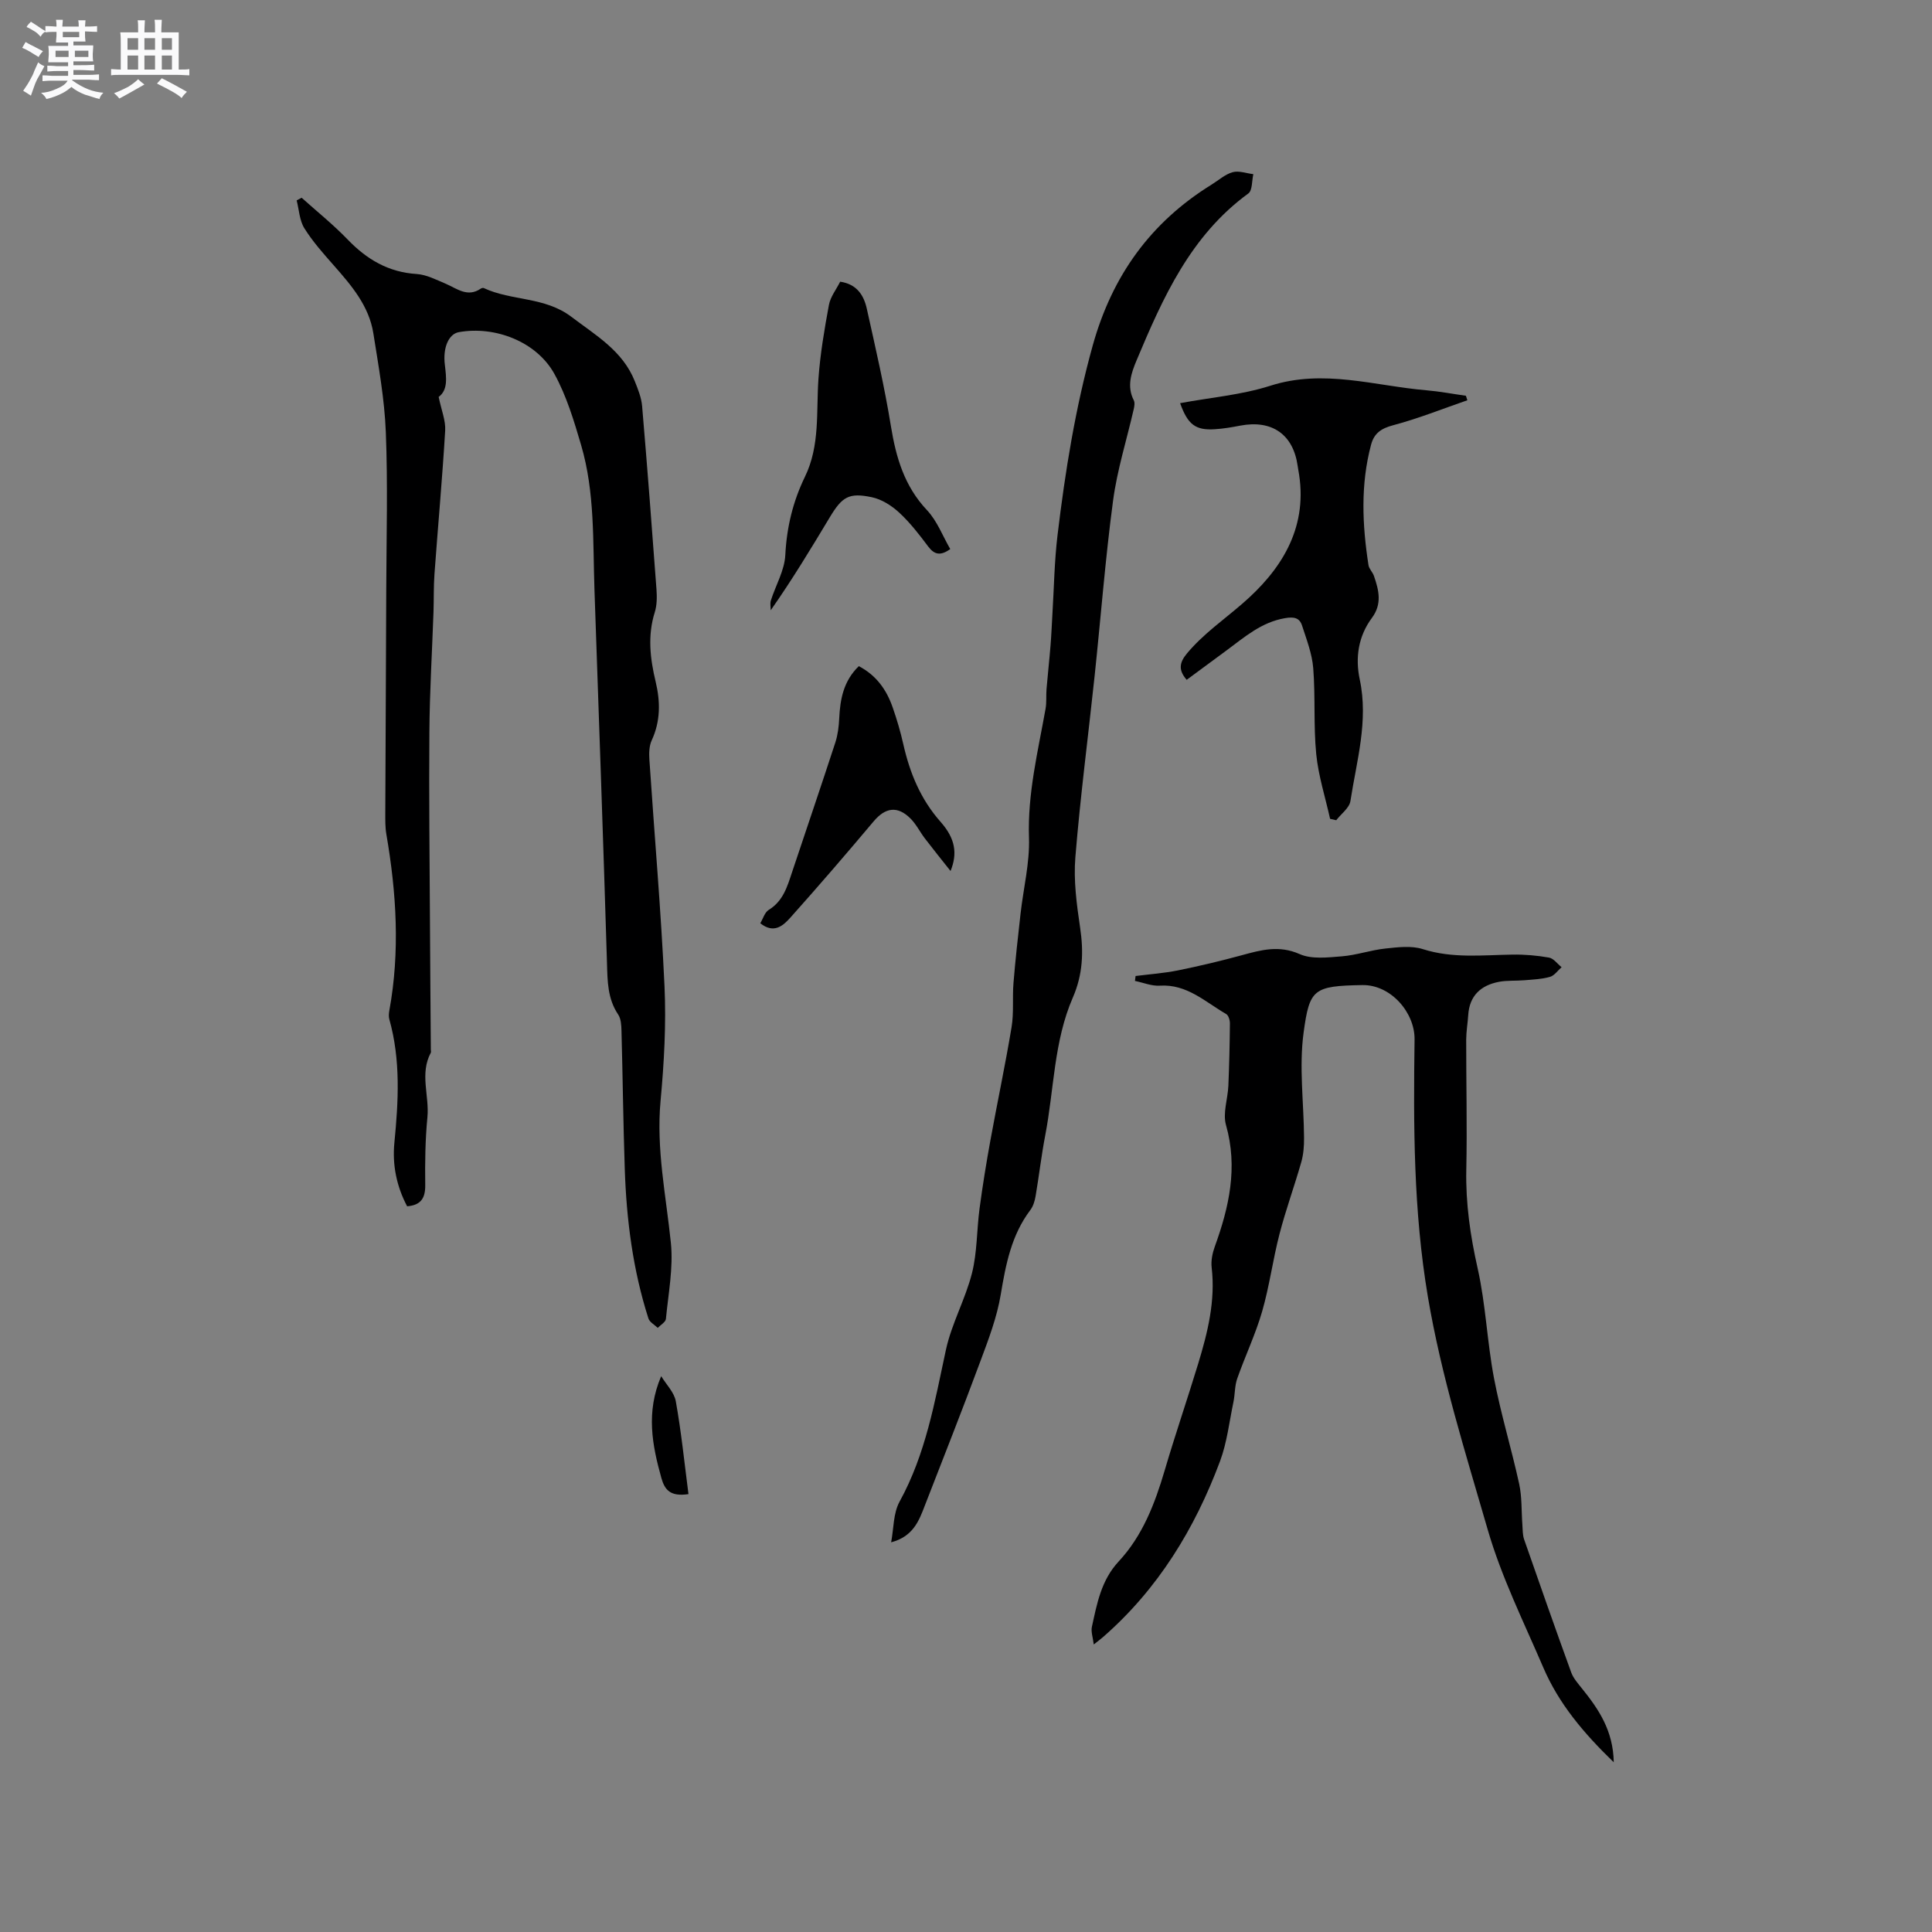
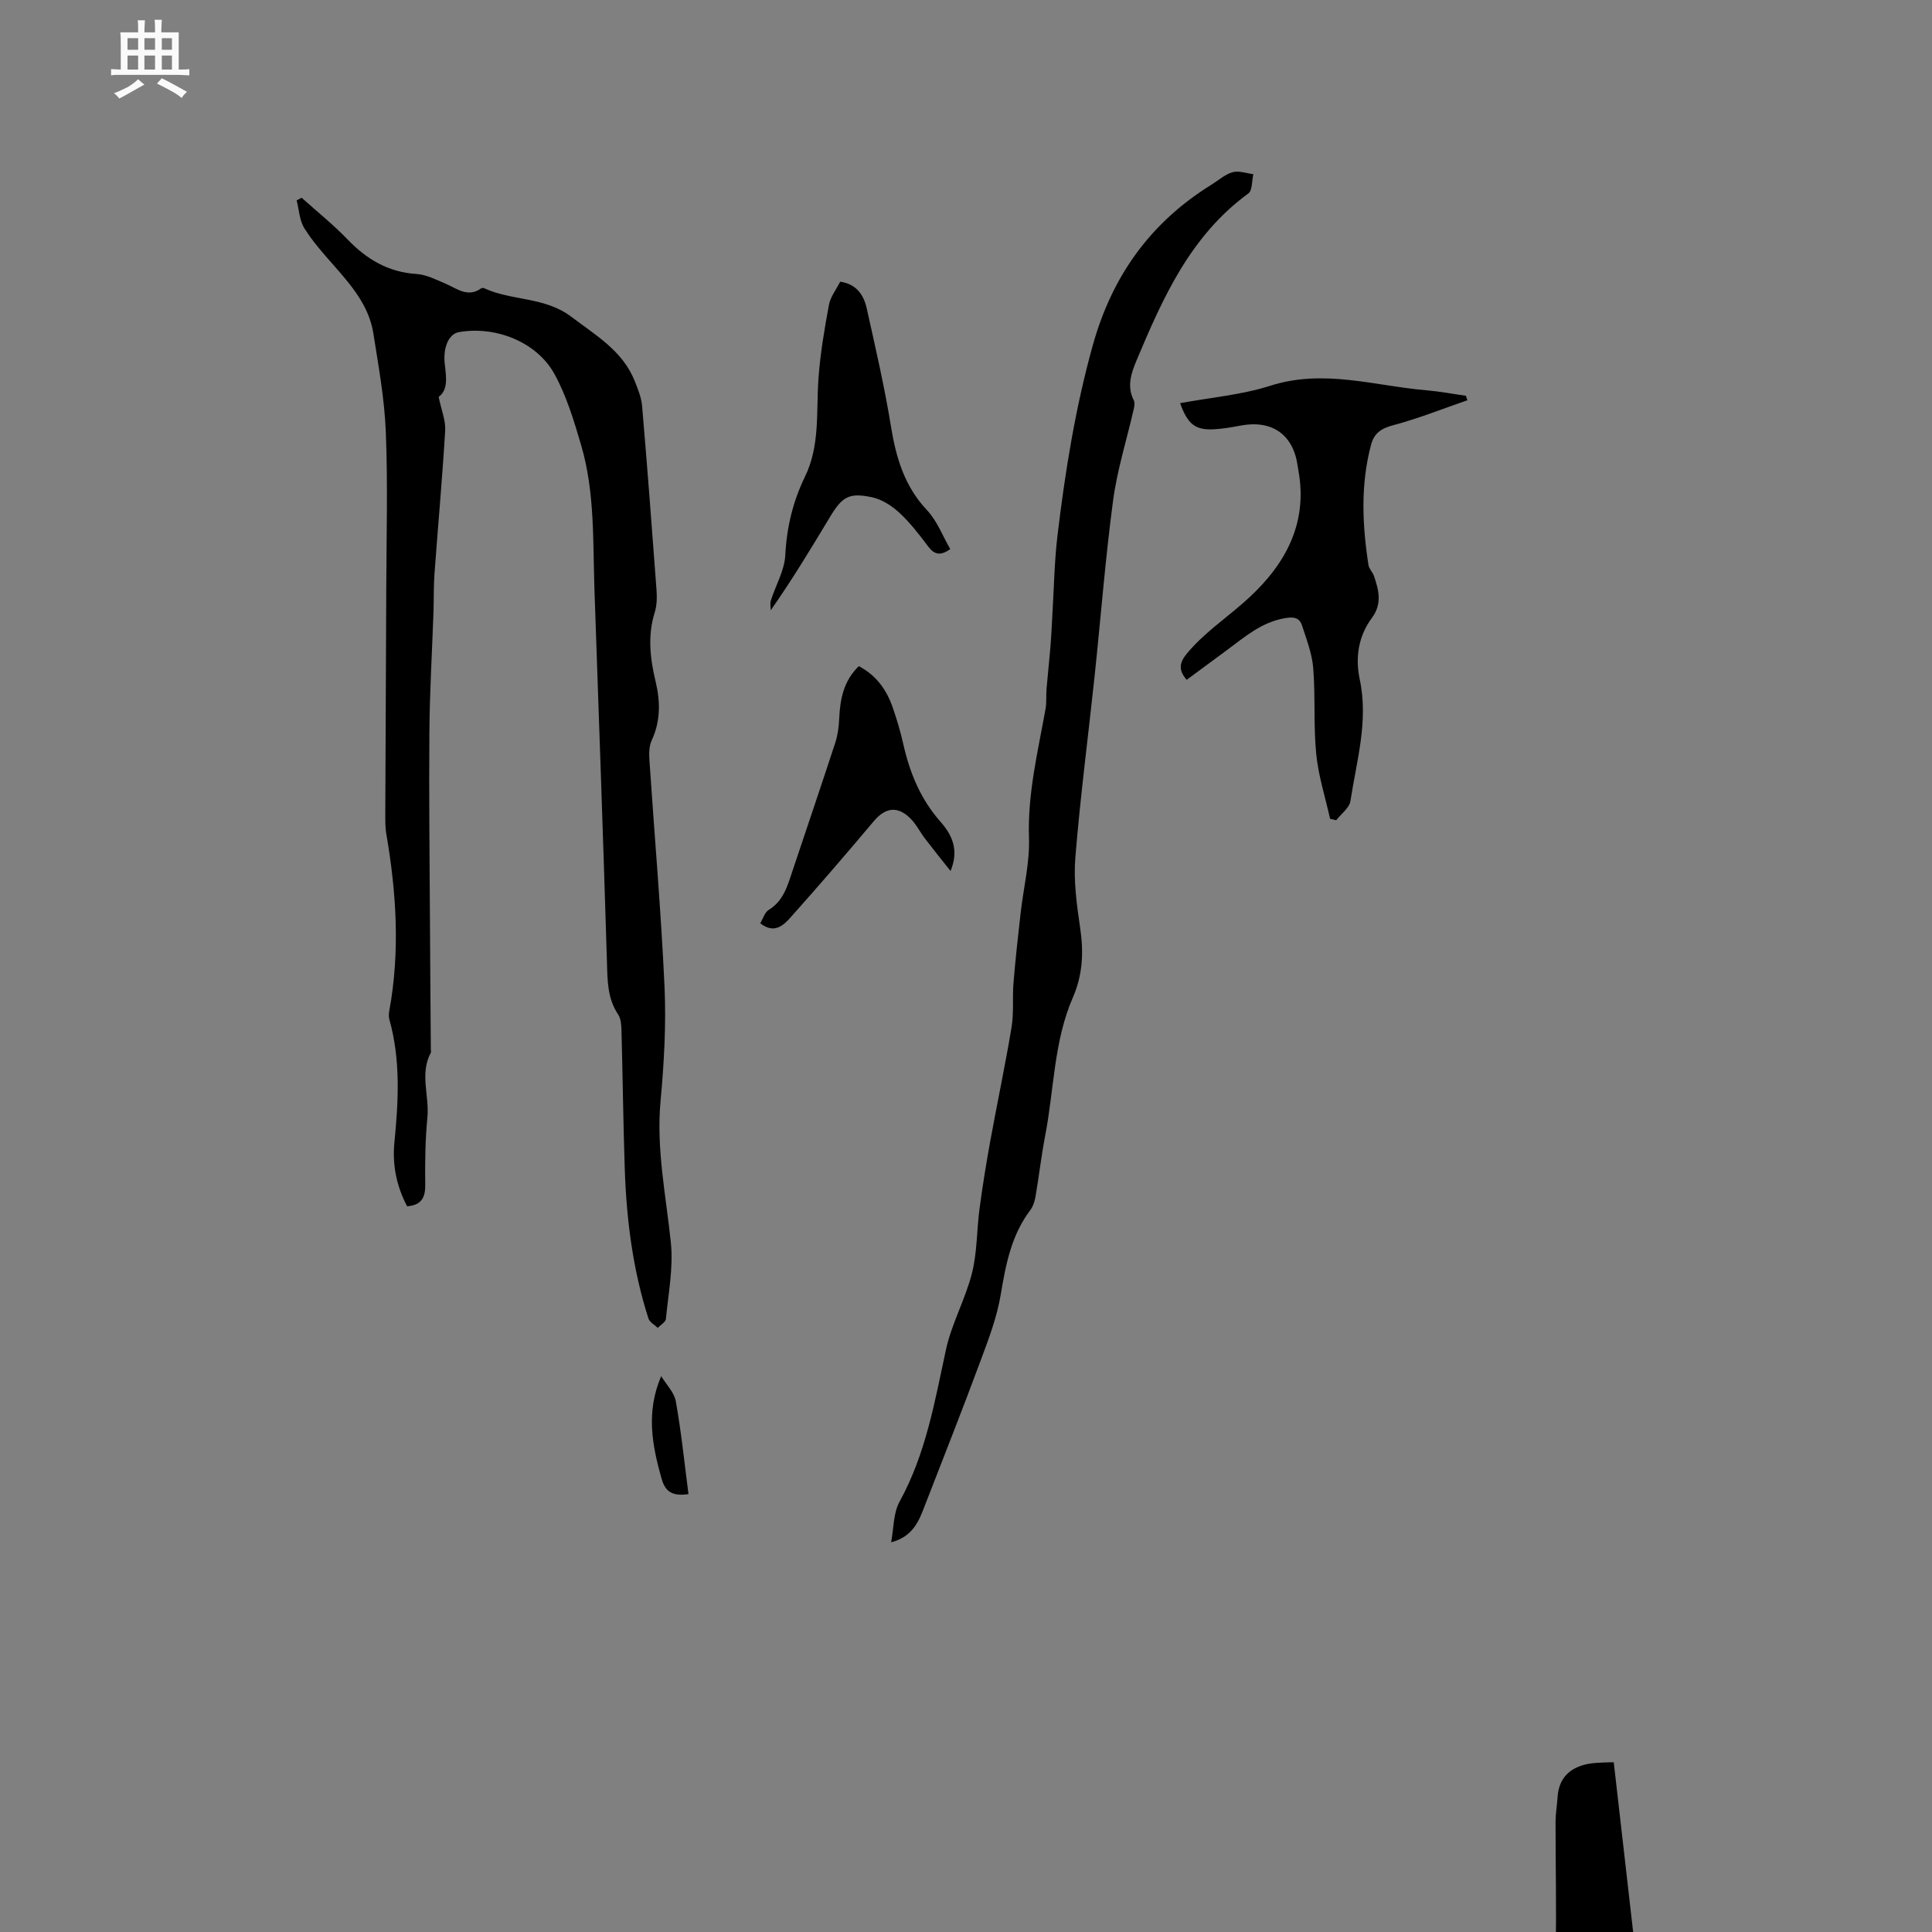
<svg xmlns="http://www.w3.org/2000/svg" enable-background="new 0 0 400 400" viewBox="0 0 400 400">
  <rect x="0" y="0" width="400" height="400" fill="#808080" stroke="none" />
-   <path d="m6.8 9.5c.6.3 1.3.7 2.1 1.1-.4.4-.7.8-.9 1.2-.7-.4-1.3-.8-1.8-1.1s-1.1-.6-1.6-.8c.2-.4.5-.8.7-1.2.4.2.8.5 1.5.8zm.9 6.9c-.3.6-.5 1.1-.7 1.7s-.4 1.1-.6 1.7c-.6-.4-1.1-.7-1.6-1 .7-1 1.2-1.8 1.5-2.4.3-.5.6-1.1.8-1.7.3-.6.5-1.2.8-1.8.3.3.8.6 1.3.8-.7 1.3-1.2 2.2-1.5 2.7zm.1-11c.4.3 1 .7 1.7 1.1-.5.2-.8.6-1.1 1.1-.5-.6-1-1-1.4-1.2s-.9-.6-1.5-.8c.2-.4.5-.7.9-1.1.5.3.9.6 1.4.9zm10.5 13.1c1 .4 2 .6 3.1.7-.4.4-.7.8-.8 1.3-.9-.2-1.9-.6-3-.9-1-.4-2-.9-2.8-1.6-.5.4-1.1.9-1.9 1.3s-1.9.9-3.3 1.2c-.1-.3-.5-.8-1.1-1.3 1 0 2.1-.3 3.2-.8 1.2-.5 1.9-1 2.3-1.7h-3.2c-.4 0-1 0-2 .1v-1.2c1 0 1.7.1 2 .1h3.3v-1h-2.3c-.2 0-.9 0-2 .1v-1.2c1.2 0 1.9.1 2 .1h2.3v-.8h-4.1c0-.7.1-1.2.1-1.6 0-.5 0-1.1-.1-1.8h4.1v-.7h-2.5c0-.6.1-1.1.1-1.6v-.6h-.5c-.4 0-1 0-1.8.1v-1.3c1.2 0 1.9.1 2.1.1h.2c0-.3 0-.8-.1-1.4h1.4c0 .6-.1 1-.1 1.4h3.4c0-.4 0-.8-.1-1.3h1.5c0 .4-.1.9-.1 1.3.7 0 1.5 0 2.5-.1v1.2c-1 0-1.8-.1-2.5-.1v.6c0 .3 0 .8.1 1.5h-2.5v.8h4.1c0 .7-.1 1.3-.1 1.8s0 1 .1 1.5h-4.1v.8h1.4c.8 0 1.8 0 2.9-.1v1.2c-1 0-1.9-.1-2.8-.1h-1.5v1h3.2c.3 0 1 0 2.1-.1v1.2c-1.1 0-1.8-.1-2.1-.1h-3.4l-.1.1c1.4 1 2.4 1.5 3.4 1.9zm-4.1-6.7v-1.3h-2.7v1.3zm2.2-4.1v-1.1h-3.4v1.1zm1.9 4.1v-1.3h-2.8v1.3z" fill="#fafafb" />
  <path d="m37 6.7v2.3 5.4c1 0 1.8 0 2.2-.1v1.3c-.6 0-1.5-.1-2.5-.1h-11.9c-.7 0-1.3 0-1.8.1v-1.3c.5 0 1.1.1 2 .1v-5.2c0-1 0-1.8-.1-2.5h3.7c0-1.3 0-2.1-.1-2.5h1.5c0 .4-.1 1.3-.1 2.5h2.2c0-1.2 0-2.1-.1-2.6h1.5c0 .4-.1 1.3-.1 2.6zm-12.3 13.7c-.3-.4-.7-.8-1.1-1.1 1.1-.4 2.1-.9 2.9-1.3.8-.5 1.5-1 2.1-1.6.4.4.9.8 1.3 1.1-2.5 1.4-4.2 2.4-5.2 2.9zm3.9-10.1v-2.4h-2.2v2.4zm0 4.1v-2.9h-2.2v2.9zm3.5-4.1v-2.4h-2.2v2.4zm0 4.1v-2.9h-2.2v2.9zm.4 2.9 1-1.1c.6.3 1.4.7 2.5 1.3s2 1.1 2.7 1.5c-.4.4-.8.8-1.1 1.3-.8-.8-2.5-1.7-5.1-3zm3.1-7v-2.4h-2.1v2.4zm0 4.1v-2.9h-2.1v2.9z" fill="#fafafb" />
  <g fill="#000001">
    <path d="m90.82 82.18c.56 2.74 1.47 4.88 1.35 6.95-.59 9.92-1.5 19.83-2.22 29.75-.19 2.61-.11 5.24-.2 7.85-.29 8.25-.79 16.5-.85 24.76-.11 13.25.05 26.5.12 39.75.04 8.7.12 17.39.18 26.09 0 .21.08.47-.01.63-2.33 4.34-.27 8.91-.7 13.37-.45 4.63-.51 9.32-.45 13.98.04 2.7-.85 4.21-3.75 4.44-2.16-4.09-3.09-8.53-2.64-13.13.84-8.59 1.33-17.12-1.04-25.57-.16-.57-.11-1.24 0-1.84 2.23-12.21 1.47-24.36-.62-36.5-.25-1.44-.22-2.94-.22-4.41.06-15.47.15-30.94.2-46.41.04-10.81.34-21.64-.09-32.43-.27-6.84-1.51-13.65-2.58-20.44-.9-5.69-4.53-9.91-8.2-14.08-2.16-2.45-4.37-4.93-6.09-7.69-1.01-1.62-1.09-3.82-1.59-5.76.34-.18.68-.37 1.03-.55 3.18 2.86 6.54 5.55 9.5 8.62 3.97 4.13 8.44 6.8 14.32 7.17 2.02.13 4.02 1.18 5.95 1.99 2.37 1 4.56 2.94 7.33 1.03.16-.11.45-.18.61-.11 5.78 2.7 12.59 1.75 18.12 5.94 5.1 3.87 10.63 7.04 13.14 13.33.66 1.66 1.37 3.4 1.52 5.14 1.08 12.66 2.04 25.33 2.98 38.01.11 1.56.1 3.25-.36 4.71-1.52 4.85-.96 9.6.19 14.39.98 4.11 1.02 8.14-.82 12.12-.54 1.17-.57 2.68-.48 4.01 1.04 15.64 2.41 31.26 3.13 46.92.36 7.89-.09 15.86-.82 23.74-.92 9.98 1.14 19.61 2.14 29.4.52 5.15-.53 10.48-1.03 15.71-.06.67-1.1 1.24-1.69 1.86-.66-.64-1.68-1.17-1.93-1.95-3.23-10.07-4.55-20.46-4.9-30.98-.32-9.54-.42-19.08-.68-28.62-.03-1.13-.1-2.46-.69-3.33-2.2-3.29-2.2-6.89-2.31-10.64-.78-25.75-1.7-51.49-2.59-77.24-.35-10.05.11-20.21-2.76-29.99-1.48-5.04-3.03-10.21-5.54-14.76-3.68-6.67-12.28-9.99-19.79-8.64-2.1.38-3.35 3.23-2.88 6.82.29 2.59.68 5.12-1.29 6.59z" />
-     <path d="m334.11 364.86c-6.34-6.13-11.41-12.21-14.58-19.6-4.05-9.44-8.67-18.74-11.51-28.55-4.61-15.94-9.61-31.74-12.4-48.27-2.99-17.76-2.99-35.44-2.75-53.21.08-5.58-4.92-11.39-10.83-11.28-10.12.18-10.91.82-12.14 9.81-.97 7.15.04 14.56.09 21.86.01 1.66-.12 3.39-.57 4.97-1.42 4.99-3.21 9.87-4.51 14.89-1.38 5.3-2.08 10.79-3.6 16.05-1.37 4.73-3.52 9.23-5.16 13.9-.53 1.52-.45 3.25-.78 4.85-.86 4.1-1.33 8.37-2.78 12.26-5.22 13.98-12.84 26.46-24.21 36.39-.47.41-.97.78-1.93 1.54-.18-1.5-.6-2.64-.39-3.63 1.06-4.83 1.92-9.66 5.56-13.57 4.94-5.31 7.48-11.94 9.51-18.82 2.18-7.41 4.69-14.72 6.94-22.11 1.97-6.48 3.6-13.02 2.79-19.93-.16-1.4.16-2.97.65-4.32 2.97-8.19 4.81-16.38 2.32-25.16-.7-2.47.37-5.41.49-8.14.18-4.29.28-8.59.32-12.89.01-.67-.29-1.68-.78-1.96-4.33-2.5-8.11-6.23-13.74-5.87-1.68.11-3.42-.63-5.14-.98.04-.34.09-.68.13-1.02 2.93-.37 5.89-.58 8.77-1.16 4.44-.9 8.85-1.95 13.22-3.14 3.99-1.09 7.7-2.13 11.97-.24 2.5 1.11 5.81.7 8.72.47 3.04-.24 6.01-1.3 9.06-1.62 2.56-.27 5.38-.63 7.74.13 6.16 1.96 12.35 1.22 18.57 1.13 2.52-.04 5.07.18 7.55.62.95.17 1.74 1.3 2.6 1.99-.8.69-1.49 1.74-2.41 2-1.69.48-3.51.55-5.29.7s-3.6 0-5.34.34c-3.7.73-6.04 2.88-6.29 6.87-.11 1.69-.41 3.37-.42 5.06-.01 9 .21 18.01.02 27.01-.14 6.94.83 13.63 2.36 20.41 1.67 7.45 1.95 15.21 3.38 22.72 1.4 7.35 3.61 14.55 5.21 21.87.59 2.72.45 5.6.66 8.41.08 1.03.03 2.12.36 3.07 3.2 9.2 6.43 18.39 9.75 27.54.45 1.24 1.42 2.31 2.26 3.37 3.42 4.25 6.44 8.68 6.55 15.24z" />
+     <path d="m334.11 364.86s-3.6 0-5.34.34c-3.7.73-6.04 2.88-6.29 6.87-.11 1.69-.41 3.37-.42 5.06-.01 9 .21 18.01.02 27.01-.14 6.94.83 13.63 2.36 20.41 1.67 7.45 1.95 15.21 3.38 22.72 1.4 7.35 3.61 14.55 5.21 21.87.59 2.72.45 5.6.66 8.41.08 1.03.03 2.12.36 3.07 3.2 9.2 6.43 18.39 9.75 27.54.45 1.24 1.42 2.31 2.26 3.37 3.42 4.25 6.44 8.68 6.55 15.24z" />
    <path d="m184.5 319.32c.54-2.83.43-6.03 1.75-8.43 5.42-9.84 7.27-20.65 9.59-31.41 1.17-5.43 4.03-10.48 5.4-15.89 1.09-4.33.97-8.94 1.57-13.41.63-4.71 1.39-9.4 2.24-14.07 1.42-7.81 3.08-15.59 4.38-23.42.5-2.99.15-6.11.4-9.16.39-4.81.93-9.61 1.47-14.41.59-5.23 1.91-10.47 1.74-15.66-.31-9.16 1.85-17.86 3.43-26.7.24-1.33.09-2.72.2-4.08.25-3.01.59-6.01.83-9.02.18-2.17.26-4.34.39-6.51.33-5.45.41-10.94 1.06-16.35 1.59-13.24 3.69-26.36 7.29-39.28 4.02-14.43 11.98-25.49 24.62-33.31 1.44-.89 2.79-2.13 4.35-2.56 1.29-.36 2.84.24 4.28.41-.32 1.36-.18 3.36-1.03 3.99-11.96 8.72-17.69 21.56-23.15 34.57-1.09 2.6-2.06 5.37-.57 8.26.25.49.12 1.26-.02 1.86-1.44 6.3-3.42 12.53-4.27 18.9-1.61 12.06-2.54 24.21-3.82 36.31-1.33 12.52-2.97 25.02-3.99 37.56-.39 4.78.27 9.71.98 14.5.76 5.05.58 9.74-1.5 14.52-3.95 9.07-3.88 19.02-5.72 28.56-.8 4.16-1.28 8.38-1.99 12.55-.17 1.01-.5 2.11-1.11 2.91-3.9 5.18-5.06 11.2-6.1 17.43-.78 4.73-2.54 9.34-4.23 13.87-3.71 10.01-7.64 19.95-11.51 29.9-1.21 3.17-2.43 6.37-6.96 7.57z" />
    <path d="m244.33 83.47c6.29-1.17 12.71-1.7 18.69-3.61 11.03-3.53 21.6.04 32.35.95 2.72.23 5.42.75 8.13 1.13.1.31.2.62.3.93-5.11 1.76-10.15 3.79-15.36 5.17-2.49.66-3.95 1.66-4.58 4.05-2.2 8.26-1.82 16.58-.53 24.91.12.78.86 1.45 1.13 2.24 1.01 2.94 1.74 5.77-.42 8.69-2.81 3.78-3.48 8.23-2.52 12.74 1.84 8.61-.65 16.85-1.93 25.18-.22 1.44-1.93 2.65-2.94 3.97-.42-.1-.85-.19-1.27-.29-.99-4.47-2.42-8.89-2.87-13.41-.58-5.89-.15-11.88-.62-17.79-.24-2.99-1.38-5.93-2.32-8.83-.52-1.59-1.65-1.84-3.51-1.52-4.89.83-8.36 3.9-12.09 6.66-2.72 2.01-5.45 4.02-8.28 6.11-1.73-1.99-1.56-3.53.08-5.49 3.35-4 7.57-6.92 11.45-10.28 7.84-6.78 13.45-15.28 11.76-26.62-.09-.63-.23-1.25-.31-1.88-.91-6.53-5.31-9.61-11.88-8.36-1.77.34-3.55.65-5.34.75-3.93.24-5.54-.97-7.12-5.4z" />
    <path d="m196.74 113.68c-2.03 1.45-3.29 1.17-4.58-.55-1.84-2.46-3.75-4.93-5.99-7-1.56-1.44-3.61-2.75-5.65-3.18-4.75-1.01-6.16-.11-8.71 4.13-3.87 6.44-7.76 12.88-12.24 19.27 0-.68-.17-1.41.03-2.03 1-3.15 2.84-6.24 2.99-9.42.29-5.75 1.59-11.1 4.06-16.18 3.16-6.5 2.32-13.44 2.8-20.27.36-5.13 1.23-10.25 2.17-15.32.31-1.68 1.52-3.2 2.33-4.81 3.5.52 4.91 2.86 5.52 5.63 1.79 8.06 3.66 16.12 4.98 24.26 1.06 6.51 2.78 12.43 7.47 17.41 2.11 2.24 3.26 5.37 4.82 8.06z" />
    <path d="m177.81 137.92c3.69 1.94 5.76 4.95 7.01 8.54.87 2.49 1.62 5.04 2.2 7.62 1.35 5.97 3.58 11.4 7.73 16.09 3.06 3.46 3.51 6.56 2.05 10.16-1.91-2.41-3.65-4.56-5.32-6.75-1.02-1.34-1.78-2.92-2.96-4.1-2.7-2.71-5.22-2.3-7.63.56-5.65 6.72-11.39 13.38-17.24 19.93-1.49 1.66-3.4 3.44-6.24 1.18.56-.93.91-2.25 1.75-2.77 3.01-1.84 3.85-4.87 4.85-7.87 2.98-8.93 6.02-17.84 8.94-26.79.51-1.58.72-3.29.8-4.96.19-4.01.89-7.78 4.06-10.84z" />
    <path d="m142.54 309.34c-3.76.56-4.92-.86-5.62-3.37-1.89-6.79-3.22-13.57-.03-21.05 1.05 1.73 2.7 3.35 3.03 5.21 1.13 6.31 1.78 12.71 2.62 19.21z" />
  </g>
</svg>